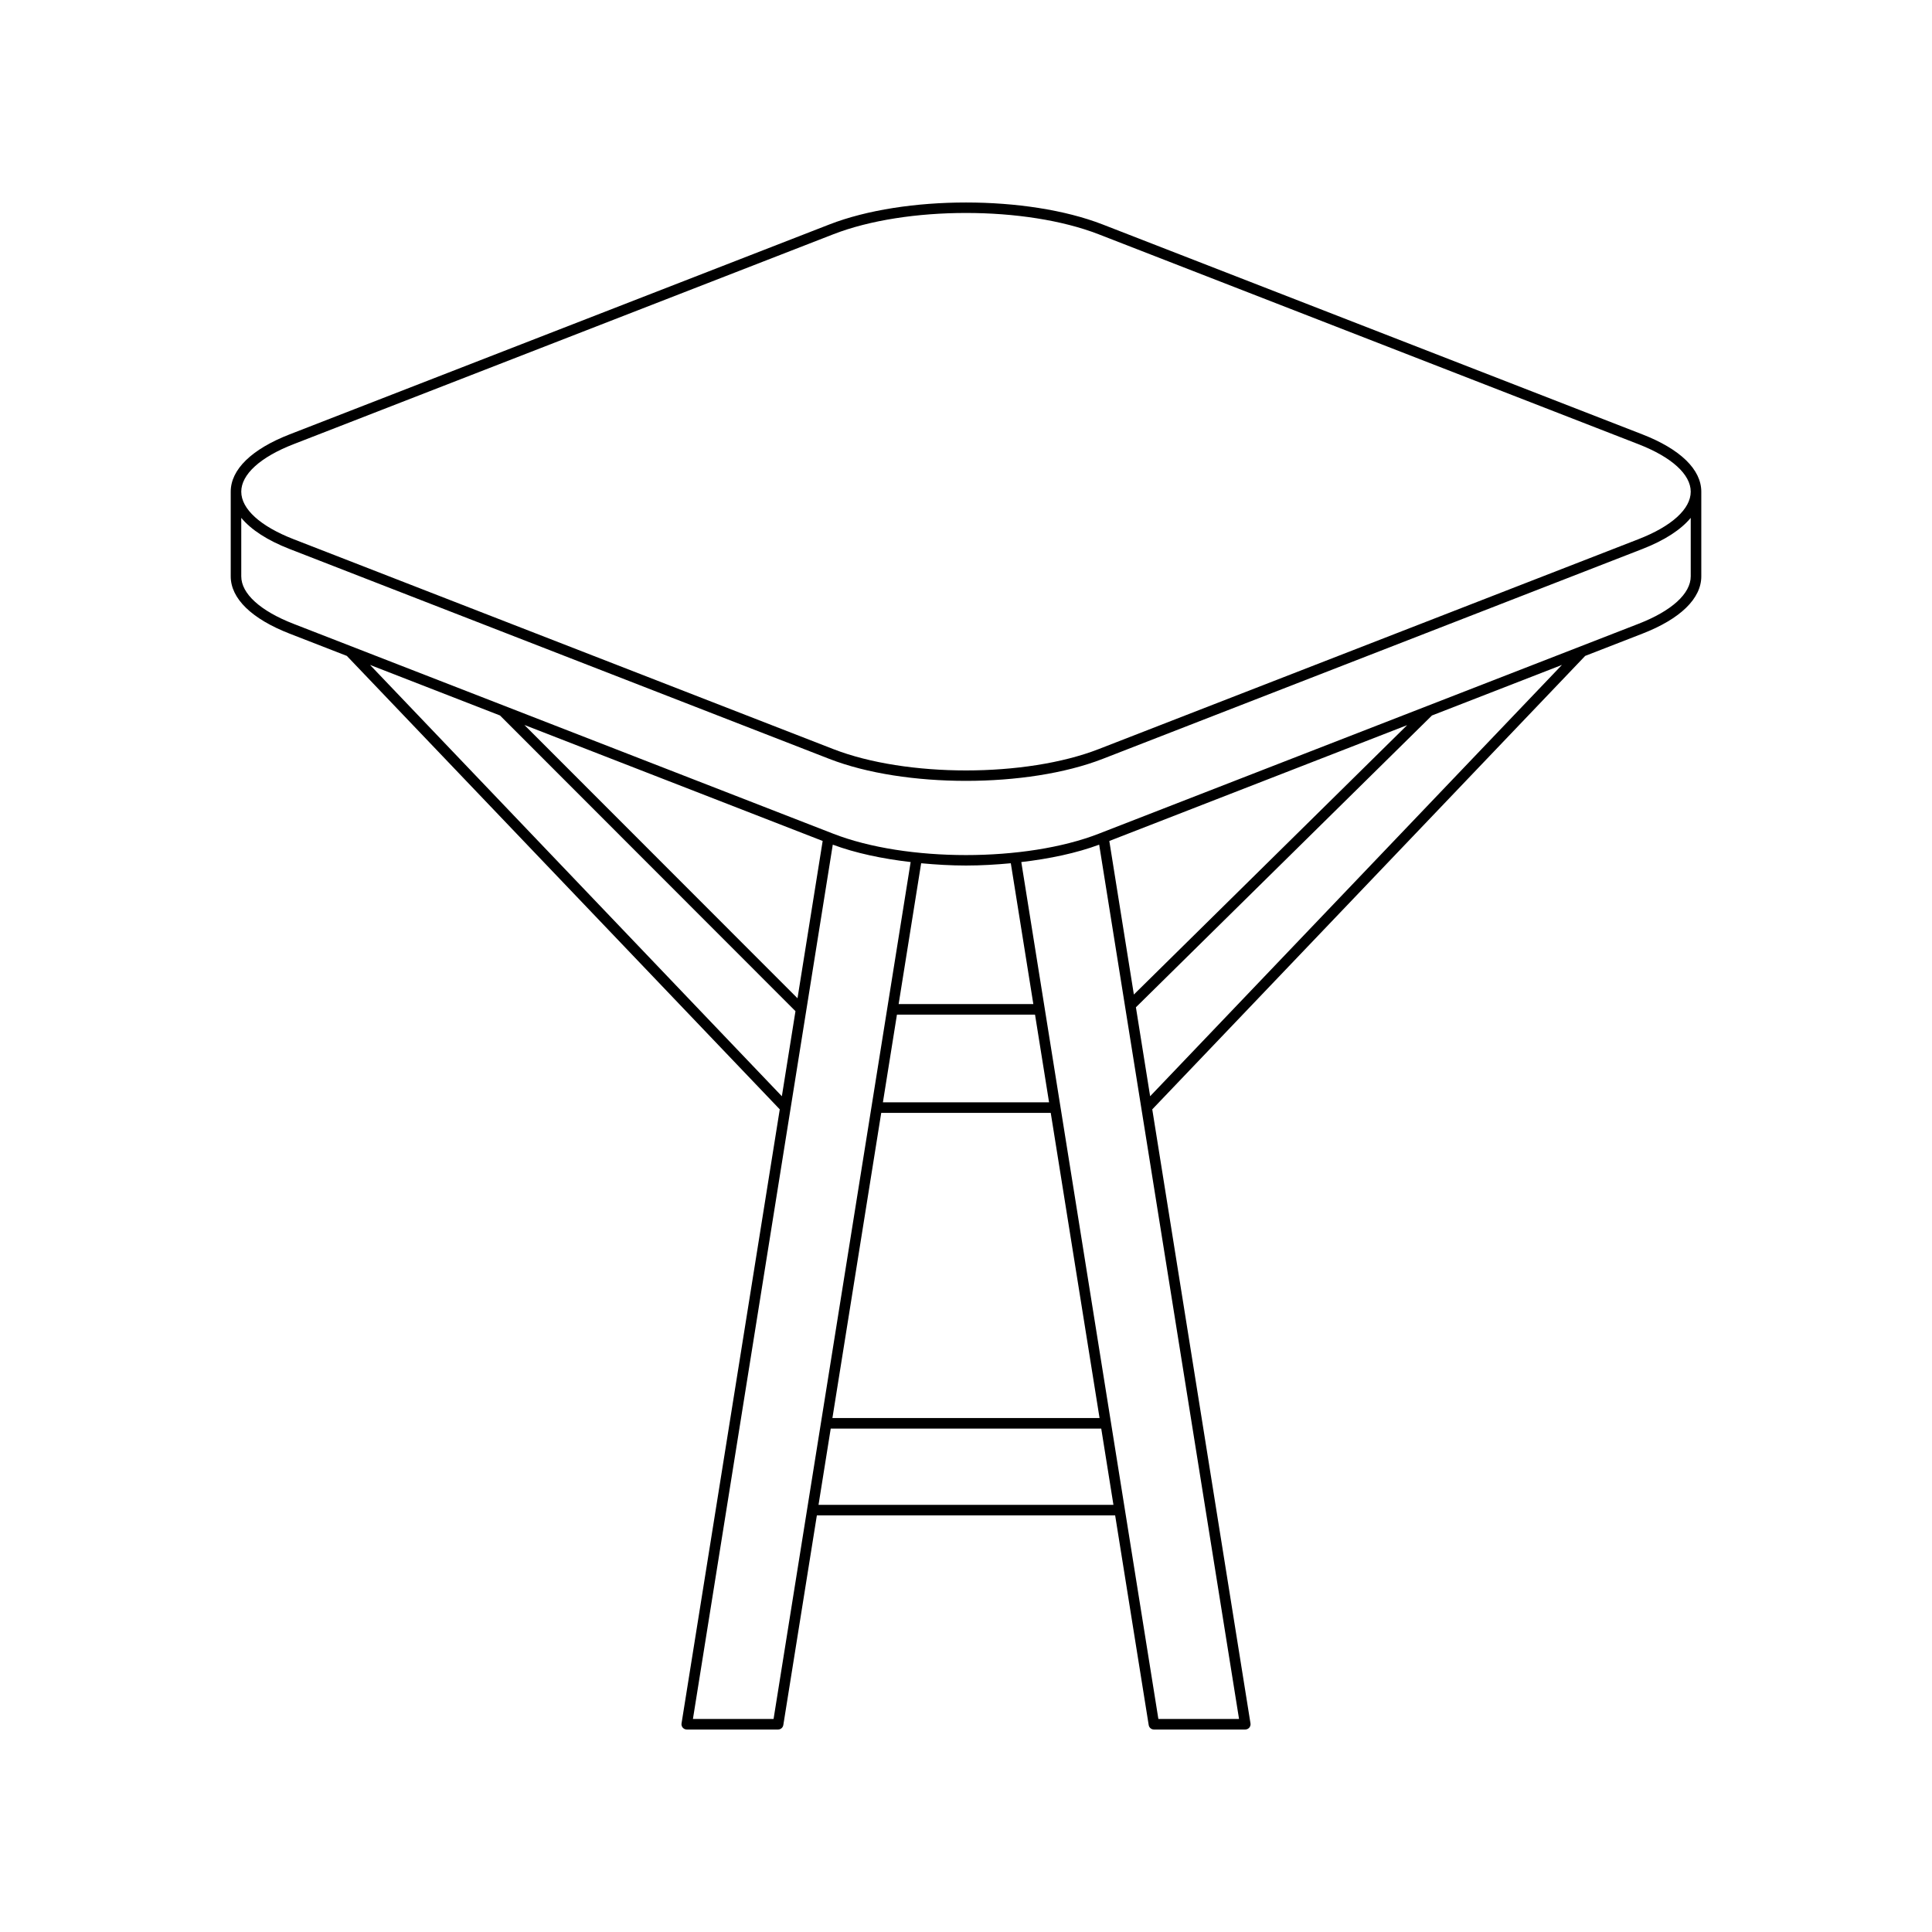
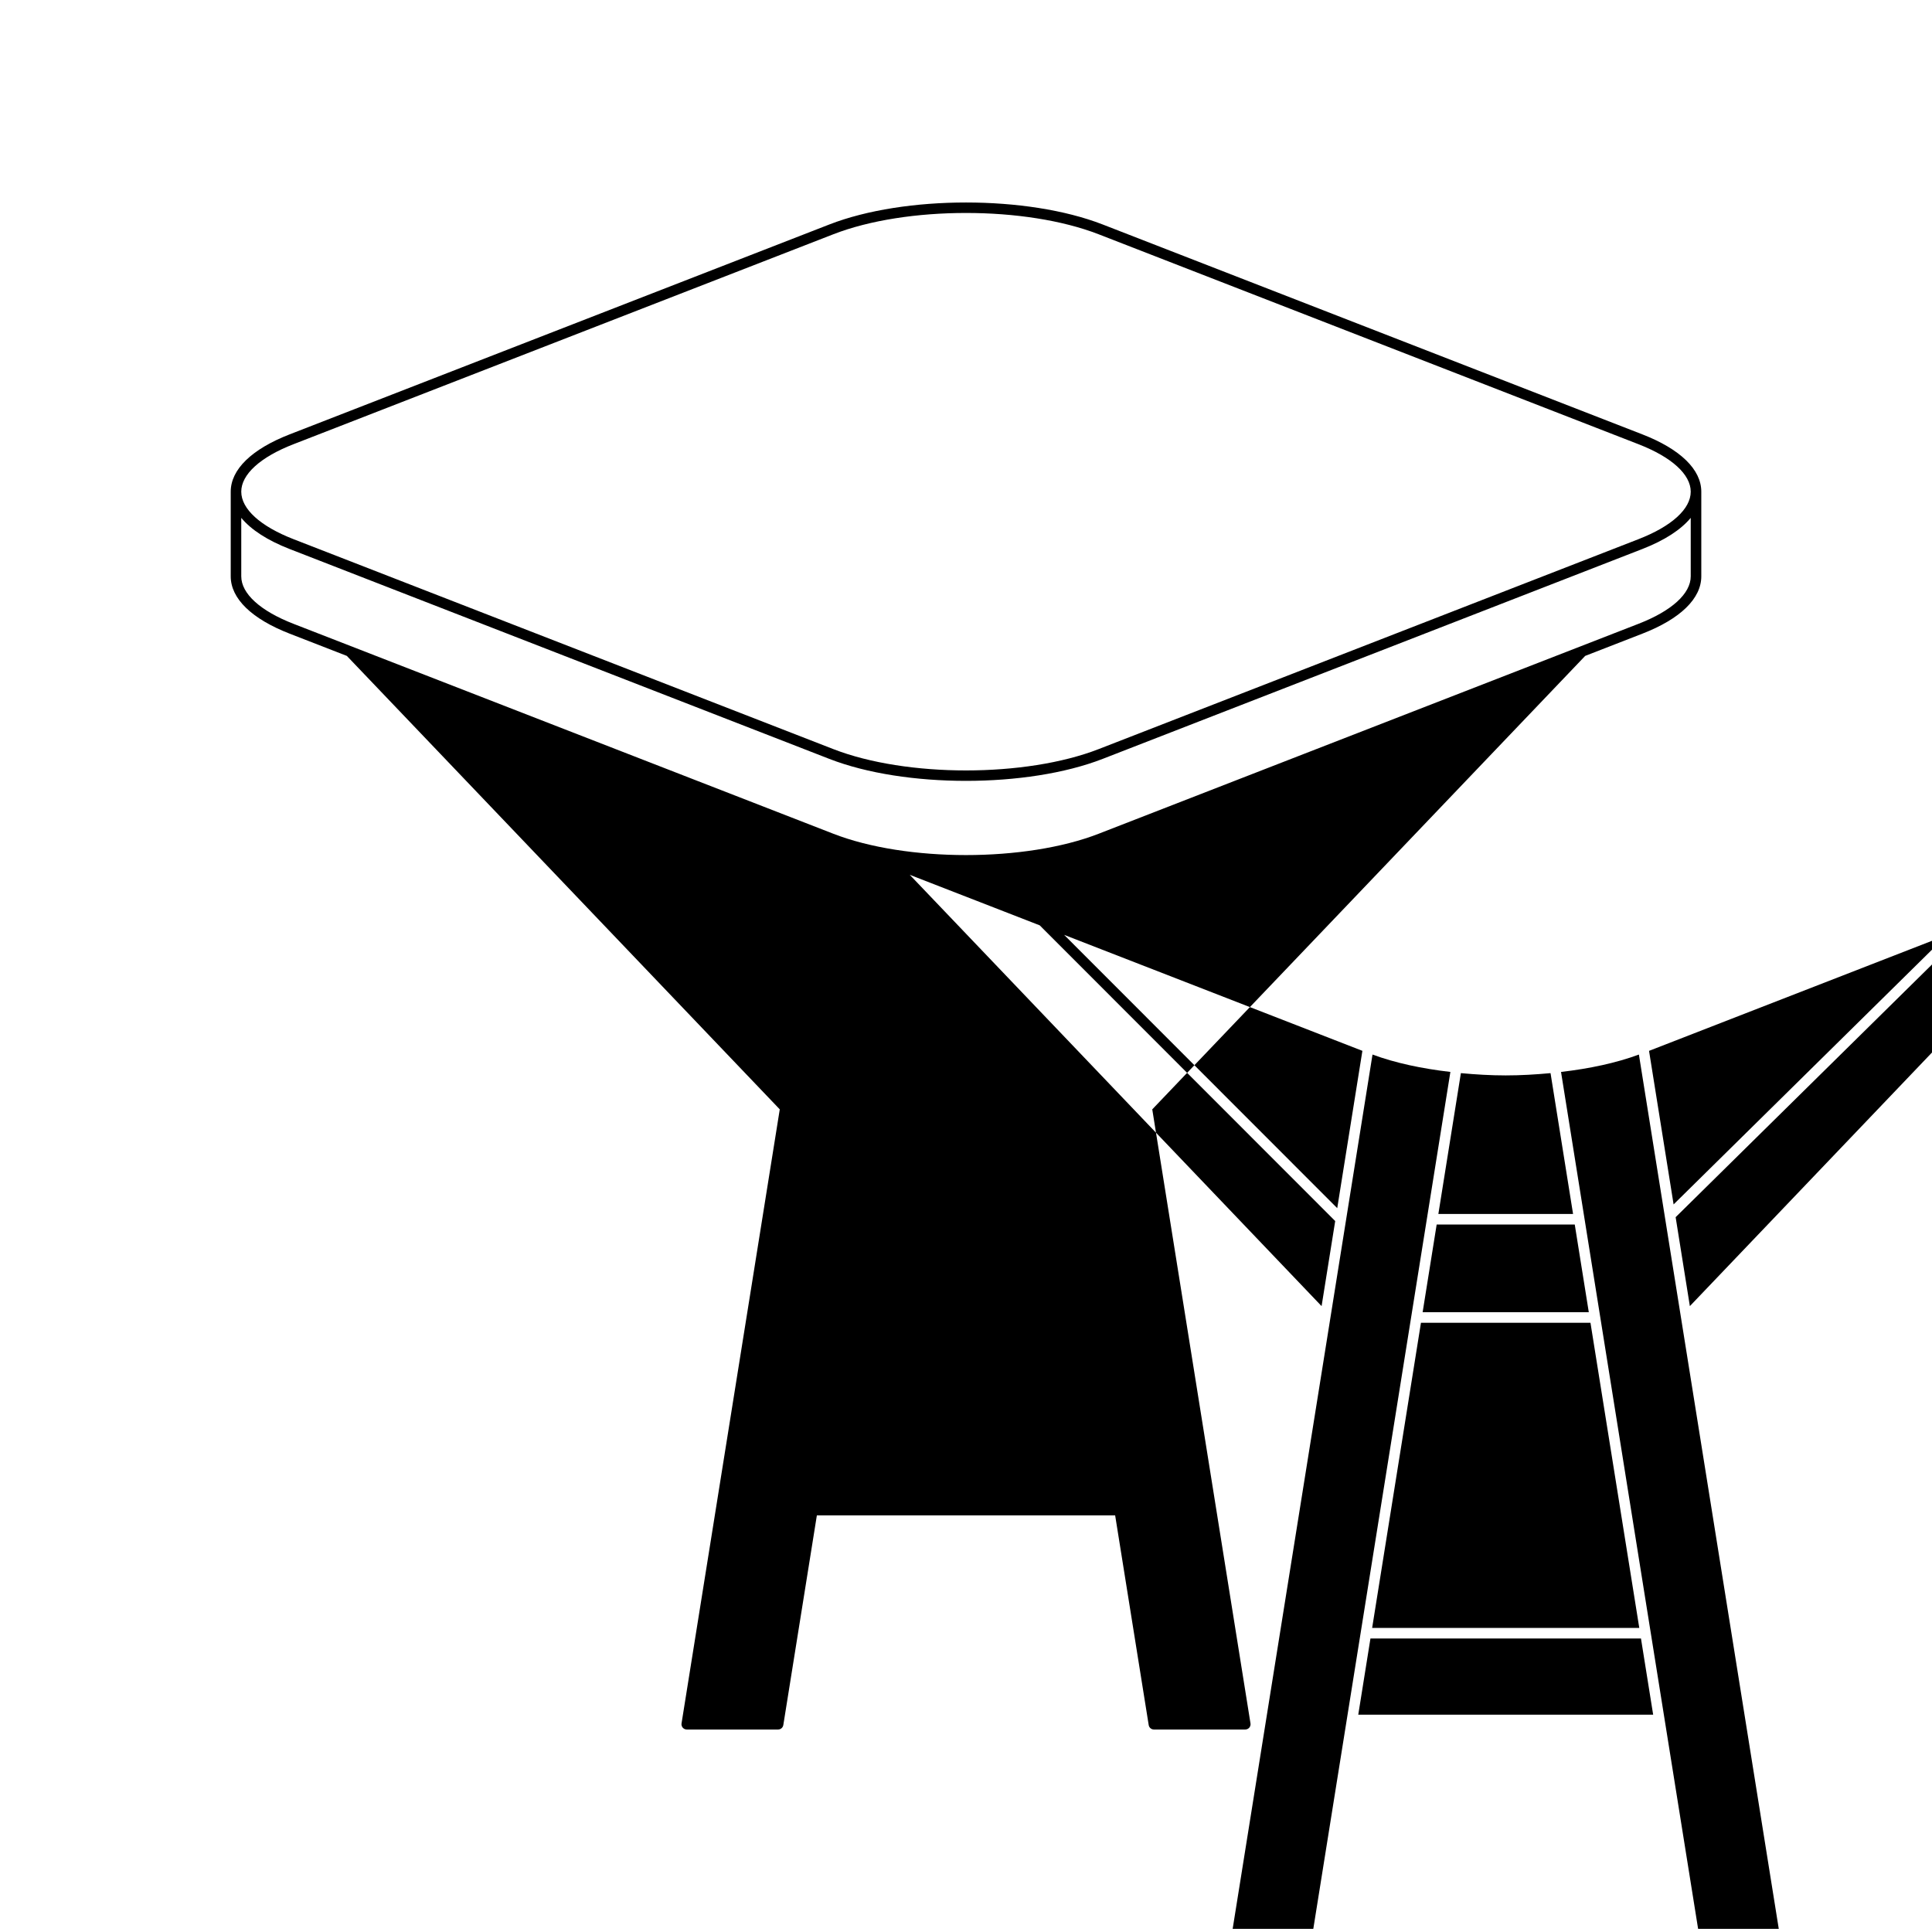
<svg xmlns="http://www.w3.org/2000/svg" fill="#000000" width="800px" height="800px" version="1.1" viewBox="144 144 512 512">
-   <path d="m579.24 311.93c10.074-3.914 15.621-9.309 15.621-15.191v-22.434c0-5.875-5.547-11.273-15.617-15.191l-143.03-55.629c-19.969-7.762-52.453-7.762-72.422 0l-143.03 55.625c-10.074 3.918-15.617 9.316-15.617 15.191v22.434c0 5.883 5.547 11.277 15.617 15.191l15.156 5.894 114.73 120.17-26.031 162.73c-0.062 0.406 0.051 0.816 0.316 1.125 0.27 0.312 0.656 0.492 1.066 0.492h24.207c0.688 0 1.273-0.496 1.383-1.18l8.891-55.57h79.047l8.891 55.57c0.109 0.684 0.695 1.18 1.383 1.18h24.211c0.41 0 0.797-0.18 1.066-0.492 0.266-0.312 0.379-0.723 0.316-1.125l-26.031-162.73 114.73-120.17zm-357.47-50.207 143.03-55.625c9.707-3.777 22.453-5.66 35.199-5.66s25.492 1.887 35.195 5.664l143.03 55.625c8.793 3.418 13.836 8.004 13.836 12.578s-5.043 9.164-13.836 12.578l-143.03 55.625c-19.406 7.555-50.98 7.555-70.391 0l-143.03-55.625c-8.793-3.418-13.836-8.004-13.836-12.578-0.004-4.578 5.039-9.164 13.832-12.582zm0 47.594c-8.789-3.418-13.832-7.996-13.832-12.578v-15.5c2.586 3.125 6.894 5.949 12.82 8.258l143.03 55.621c9.984 3.883 23.098 5.82 36.211 5.82s26.227-1.941 36.211-5.82l143.03-55.625c5.926-2.305 10.234-5.133 12.82-8.258v15.5c0 4.582-5.043 9.164-13.836 12.578l-143.03 55.625c-19.406 7.555-50.98 7.555-70.391 0zm295.14 26.852-72.422 71.391-6.508-40.691zm-138.93 99.957 3.719-23.238h36.594l3.719 23.238zm44.477 2.801 12.938 80.875h-70.797l12.938-80.875zm-40.309-28.836 5.969-37.32c3.91 0.363 7.875 0.605 11.879 0.605 4 0 7.965-0.242 11.879-0.605l5.969 37.32zm-20.133-43.227-6.668 41.691-72.379-72.43zm-119.95-46.648 34.438 13.391 78.305 78.363-3.606 22.547zm106.94 279.33h-21.371l37.062-231.7c6.027 2.238 13.125 3.738 20.637 4.609zm11.914-56.75 3.231-20.195h71.691l3.231 20.195zm111.44 56.75h-21.375l-36.328-227.09c7.512-0.871 14.609-2.371 20.637-4.609zm-23.562-165.03-3.769-23.57 78.457-77.336 34.445-13.395z" />
+   <path d="m579.24 311.93c10.074-3.914 15.621-9.309 15.621-15.191v-22.434c0-5.875-5.547-11.273-15.617-15.191l-143.03-55.629c-19.969-7.762-52.453-7.762-72.422 0l-143.03 55.625c-10.074 3.918-15.617 9.316-15.617 15.191v22.434c0 5.883 5.547 11.277 15.617 15.191l15.156 5.894 114.73 120.17-26.031 162.73c-0.062 0.406 0.051 0.816 0.316 1.125 0.27 0.312 0.656 0.492 1.066 0.492h24.207c0.688 0 1.273-0.496 1.383-1.18l8.891-55.57h79.047l8.891 55.57c0.109 0.684 0.695 1.18 1.383 1.18h24.211c0.41 0 0.797-0.18 1.066-0.492 0.266-0.312 0.379-0.723 0.316-1.125l-26.031-162.73 114.73-120.17zm-357.47-50.207 143.03-55.625c9.707-3.777 22.453-5.66 35.199-5.66s25.492 1.887 35.195 5.664l143.03 55.625c8.793 3.418 13.836 8.004 13.836 12.578s-5.043 9.164-13.836 12.578l-143.03 55.625c-19.406 7.555-50.98 7.555-70.391 0l-143.03-55.625c-8.793-3.418-13.836-8.004-13.836-12.578-0.004-4.578 5.039-9.164 13.832-12.582zm0 47.594c-8.789-3.418-13.832-7.996-13.832-12.578v-15.5c2.586 3.125 6.894 5.949 12.82 8.258l143.03 55.621c9.984 3.883 23.098 5.82 36.211 5.82s26.227-1.941 36.211-5.82l143.03-55.625c5.926-2.305 10.234-5.133 12.82-8.258v15.5c0 4.582-5.043 9.164-13.836 12.578l-143.03 55.625c-19.406 7.555-50.98 7.555-70.391 0m295.14 26.852-72.422 71.391-6.508-40.691zm-138.93 99.957 3.719-23.238h36.594l3.719 23.238zm44.477 2.801 12.938 80.875h-70.797l12.938-80.875zm-40.309-28.836 5.969-37.32c3.91 0.363 7.875 0.605 11.879 0.605 4 0 7.965-0.242 11.879-0.605l5.969 37.32zm-20.133-43.227-6.668 41.691-72.379-72.43zm-119.95-46.648 34.438 13.391 78.305 78.363-3.606 22.547zm106.94 279.33h-21.371l37.062-231.7c6.027 2.238 13.125 3.738 20.637 4.609zm11.914-56.75 3.231-20.195h71.691l3.231 20.195zm111.44 56.75h-21.375l-36.328-227.09c7.512-0.871 14.609-2.371 20.637-4.609zm-23.562-165.03-3.769-23.57 78.457-77.336 34.445-13.395z" />
</svg>